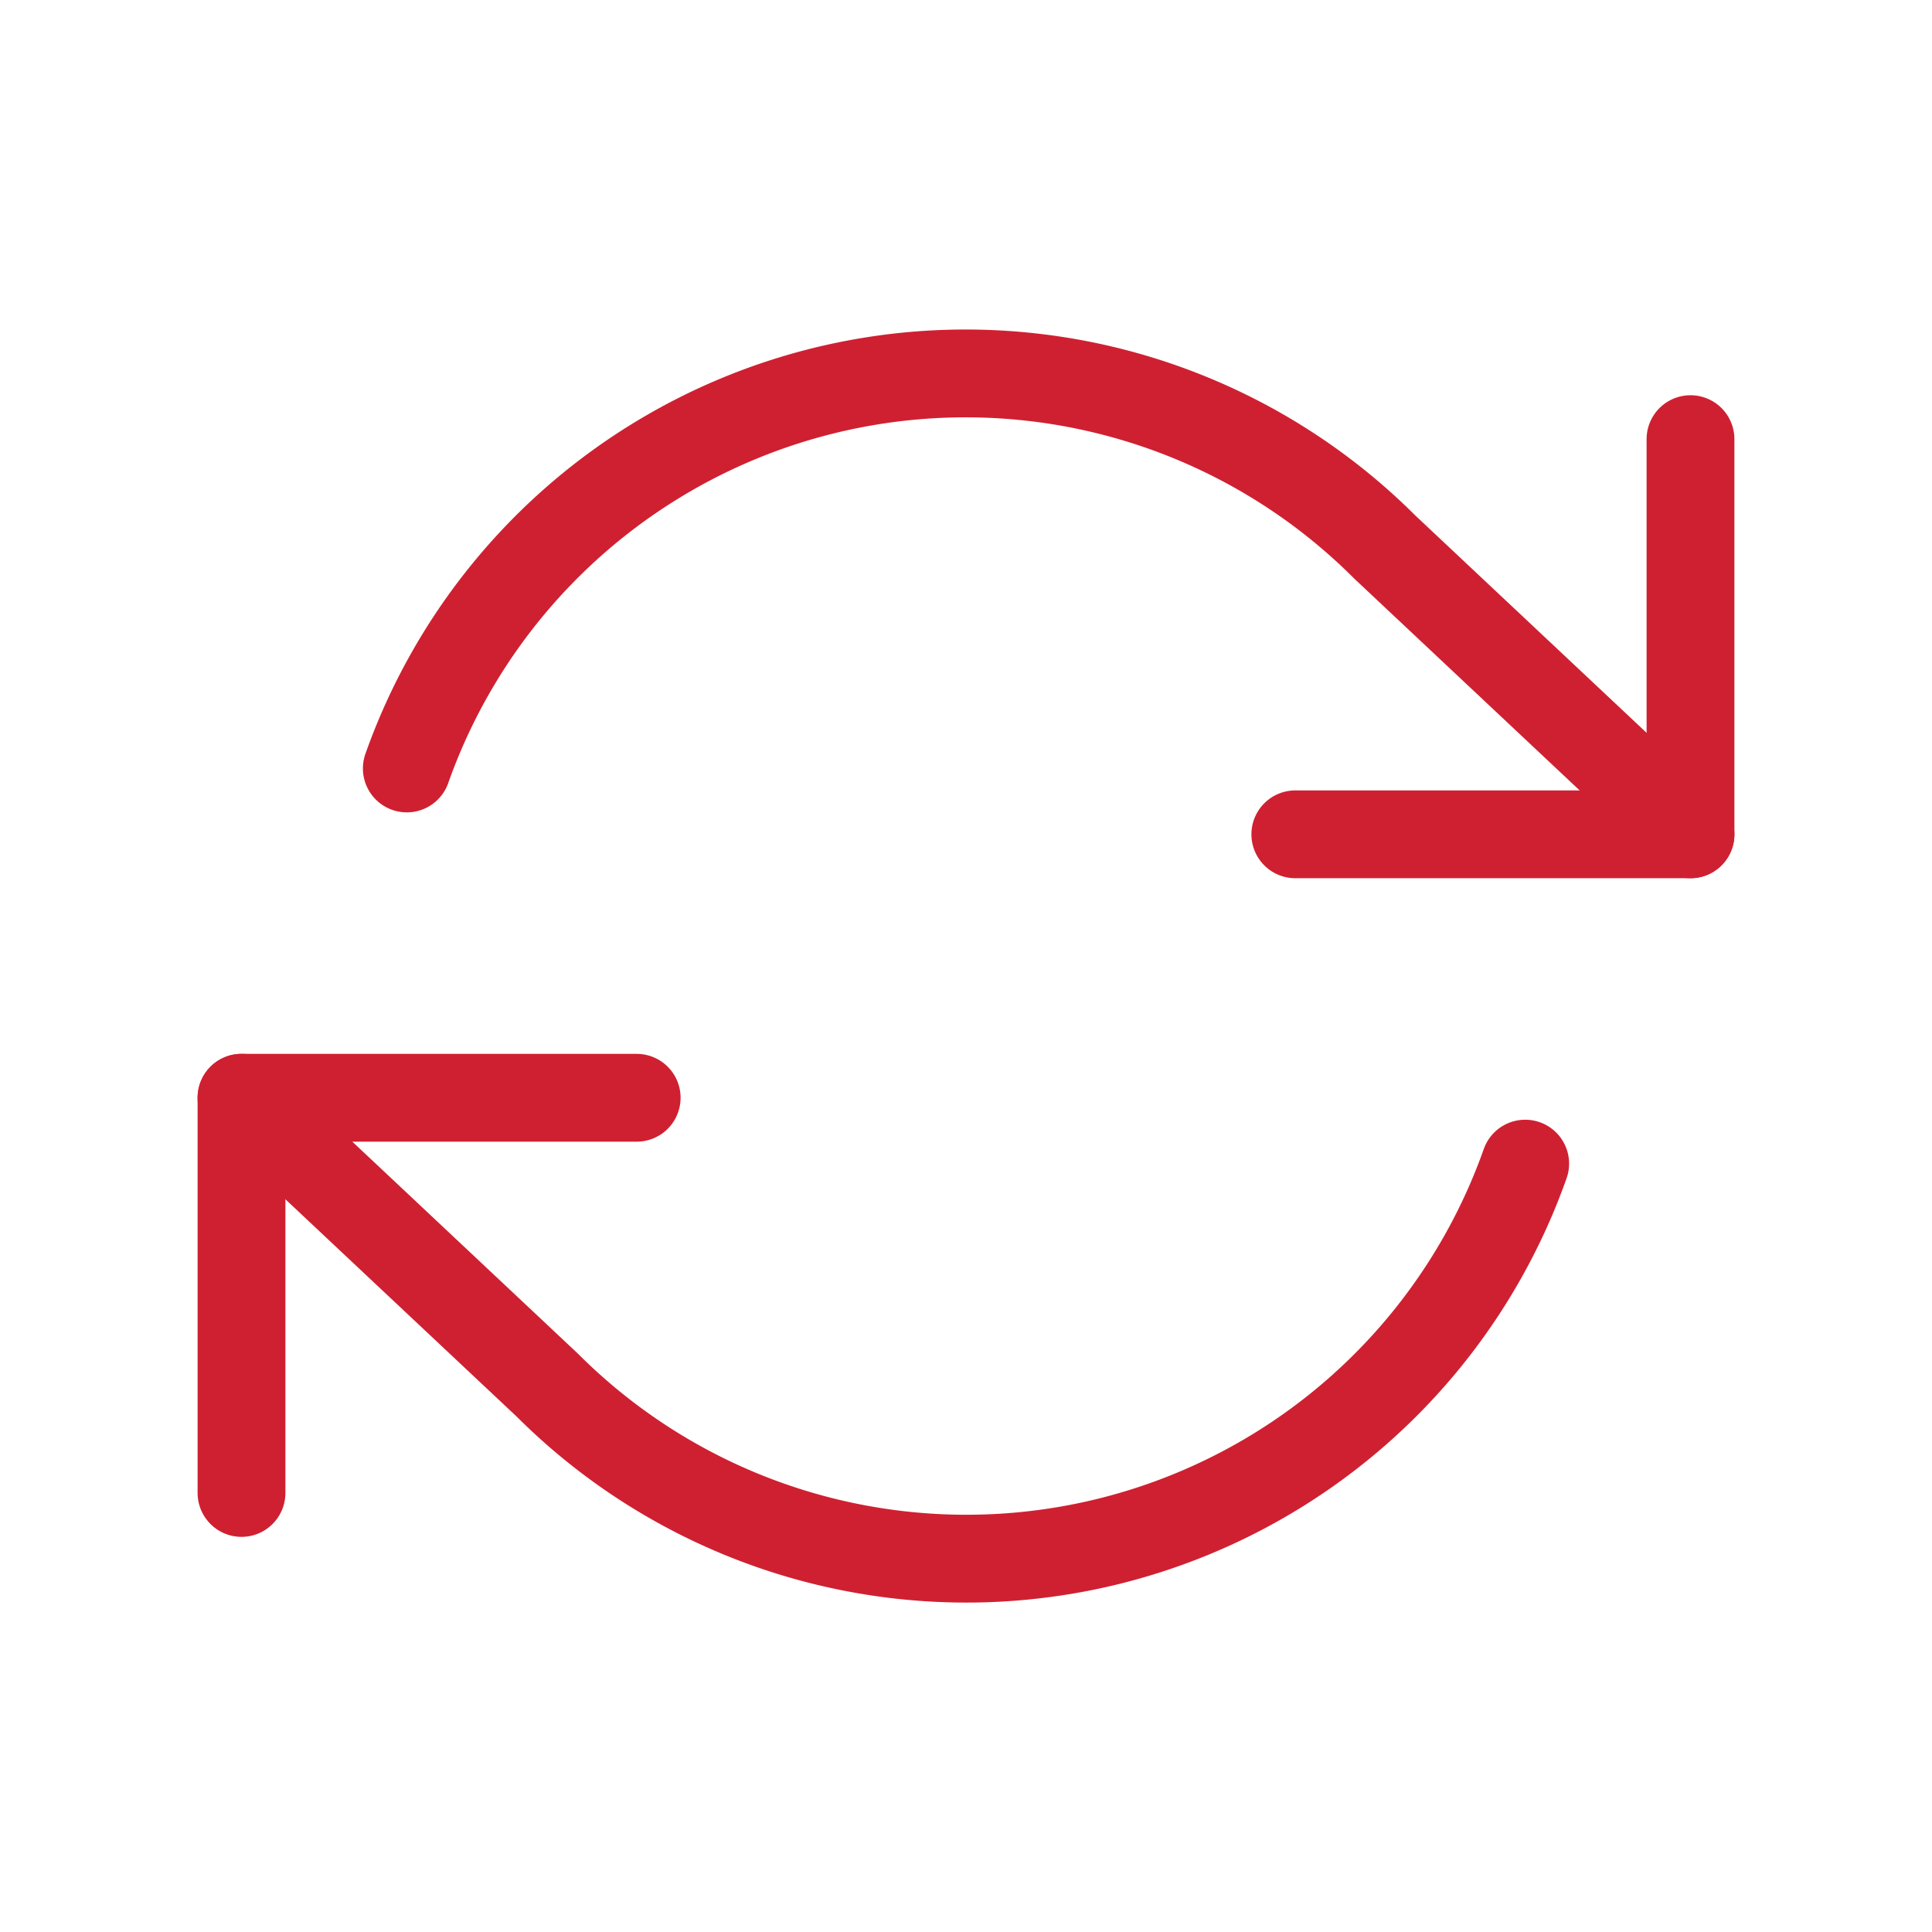
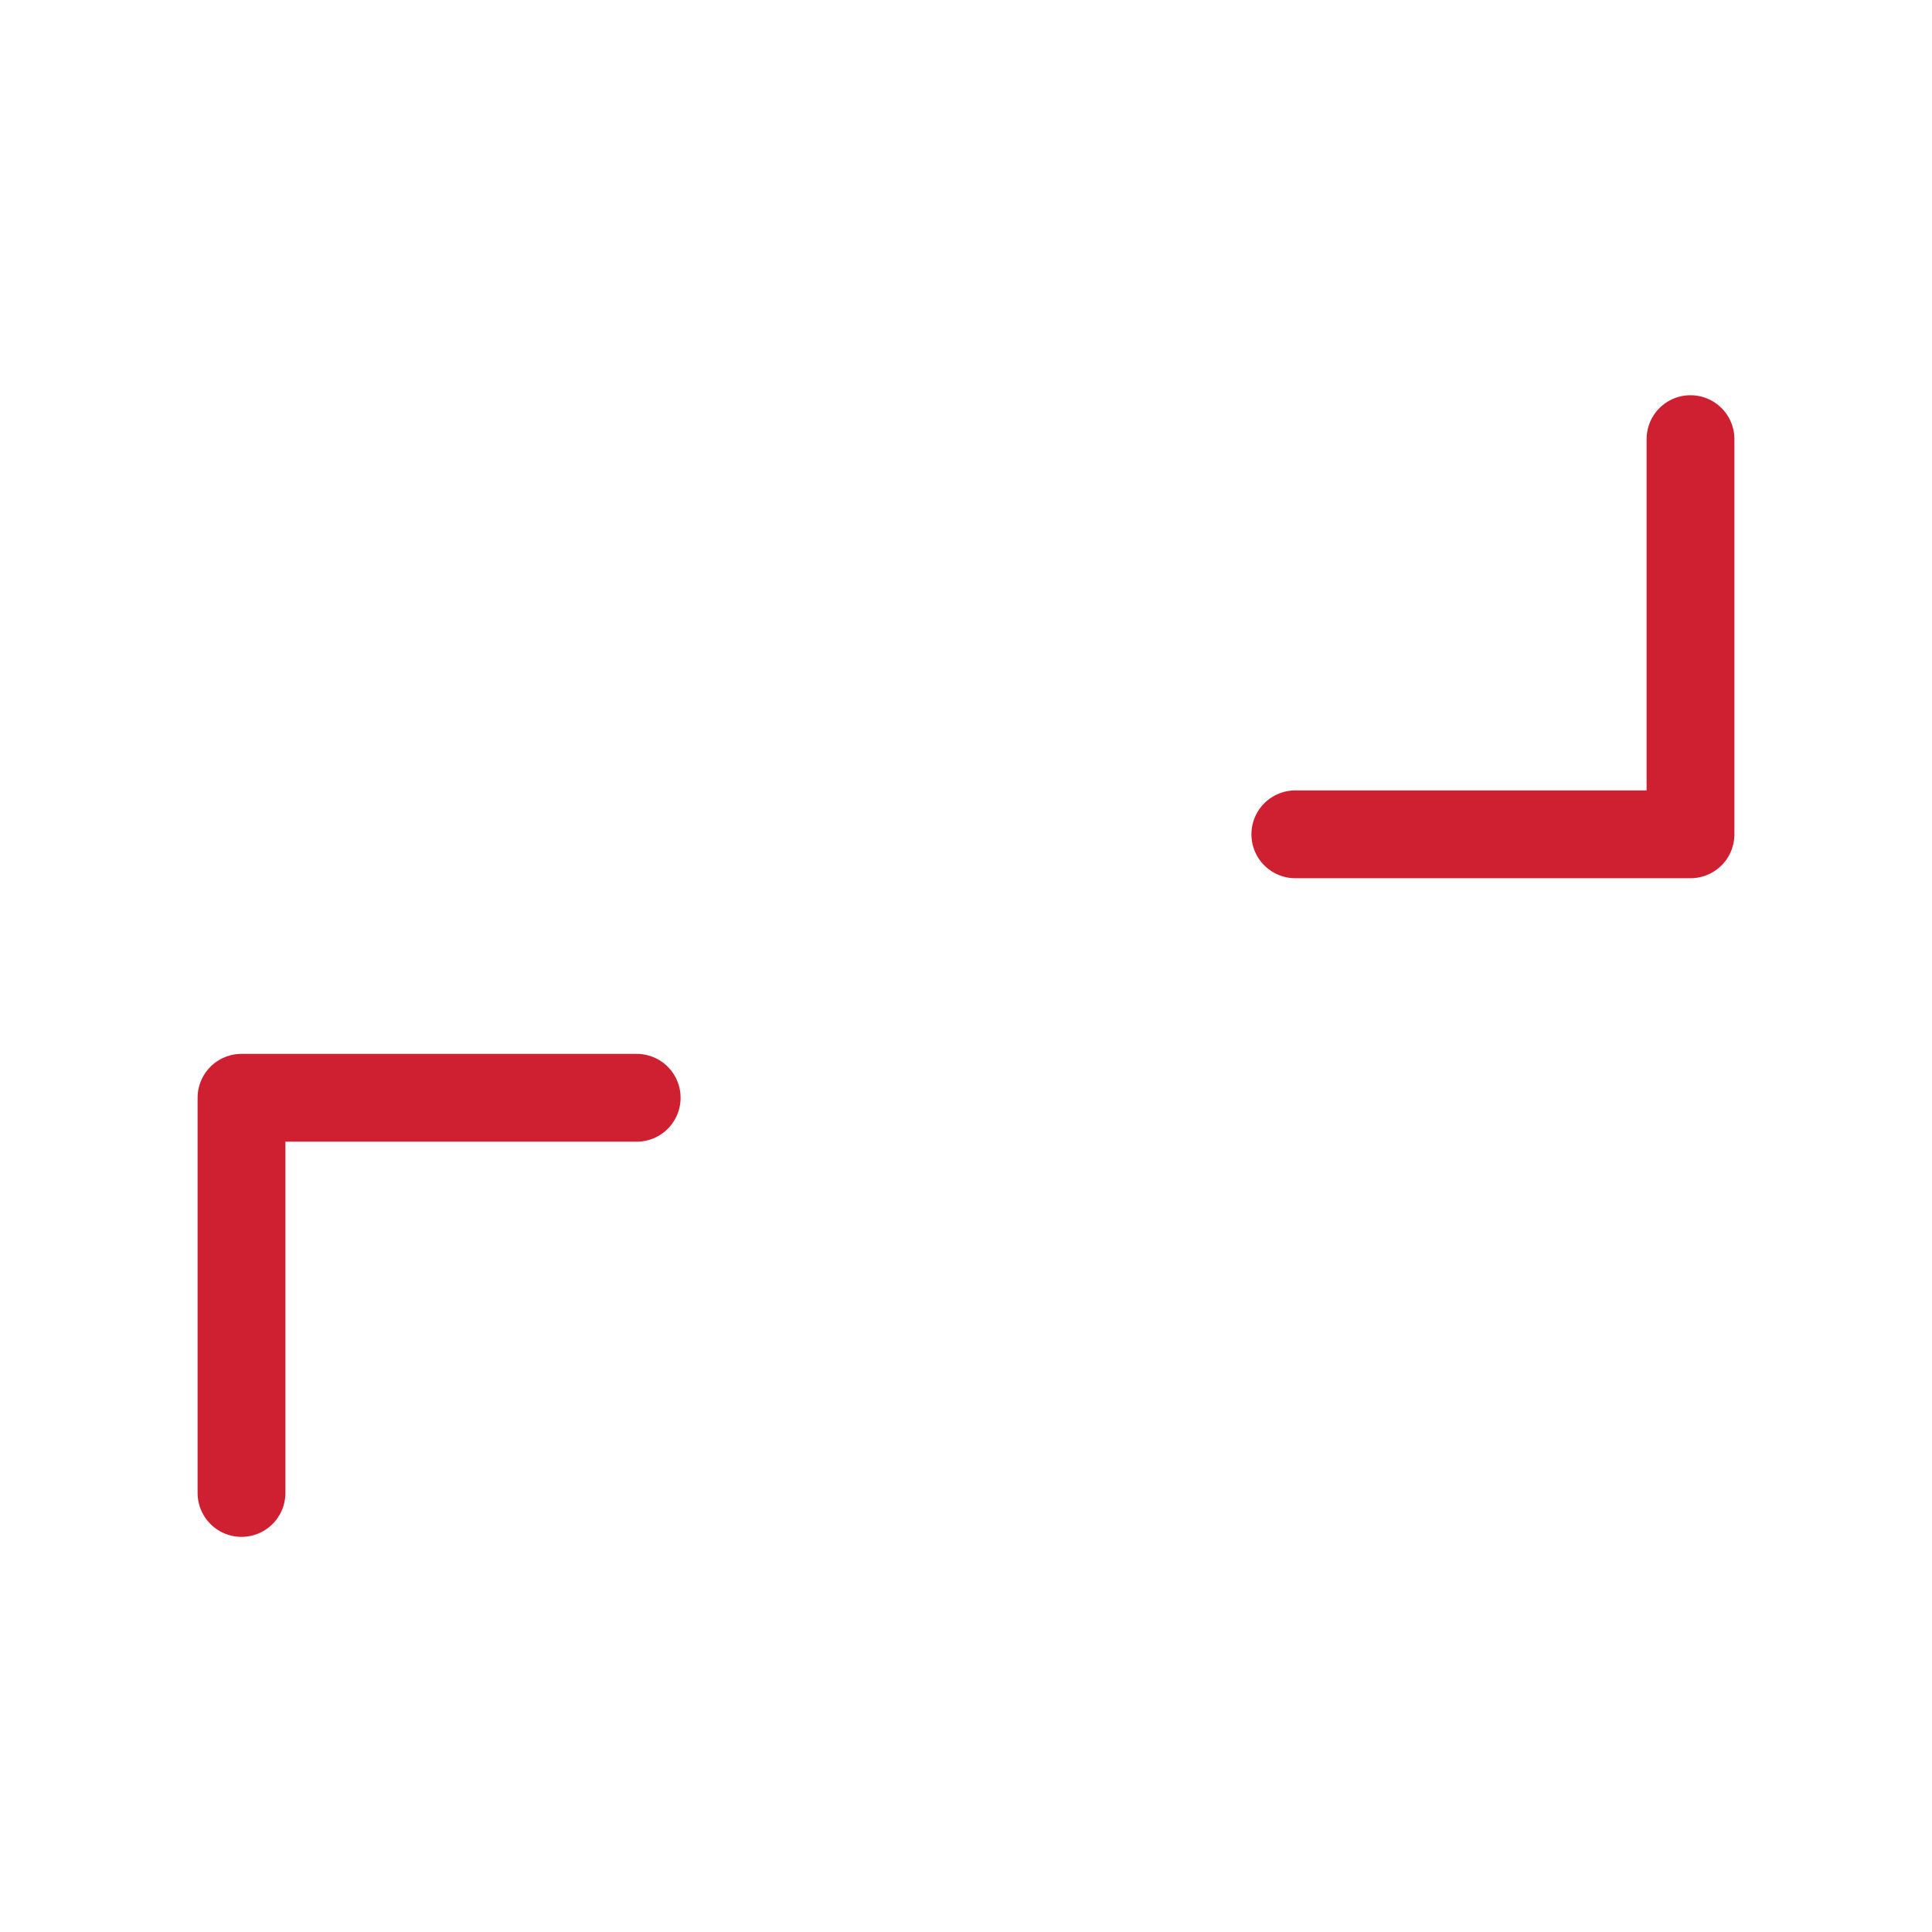
<svg xmlns="http://www.w3.org/2000/svg" width="44" height="44" viewBox="0 0 44 44">
  <g id="icon-free-swap" transform="translate(-14.5 -8735.033)">
    <g id="Group_351" data-name="Group 351" transform="translate(-1256.5 869.034)">
      <g id="Icon_feather-refresh-cw" data-name="Icon feather-refresh-cw" transform="translate(1275 7870)">
        <path id="Path_115" data-name="Path 115" d="M34.5,6v9h-9" fill="none" stroke="#cf2031" stroke-linecap="round" stroke-linejoin="round" stroke-width="2" />
        <path id="Path_116" data-name="Path 116" d="M1.5,30V21h9" fill="none" stroke="#cf2031" stroke-linecap="round" stroke-linejoin="round" stroke-width="2" />
-         <path id="Path_117" data-name="Path 117" d="M5.265,13.5A13.5,13.5,0,0,1,27.54,8.46L34.5,15m-33,6,6.96,6.54A13.5,13.5,0,0,0,30.735,22.5" fill="none" stroke="#cf2031" stroke-linecap="round" stroke-linejoin="round" stroke-width="2" />
      </g>
    </g>
    <rect id="Rectangle_1142" data-name="Rectangle 1142" width="44" height="44" transform="translate(14.5 8735.033)" fill="none" />
  </g>
</svg>